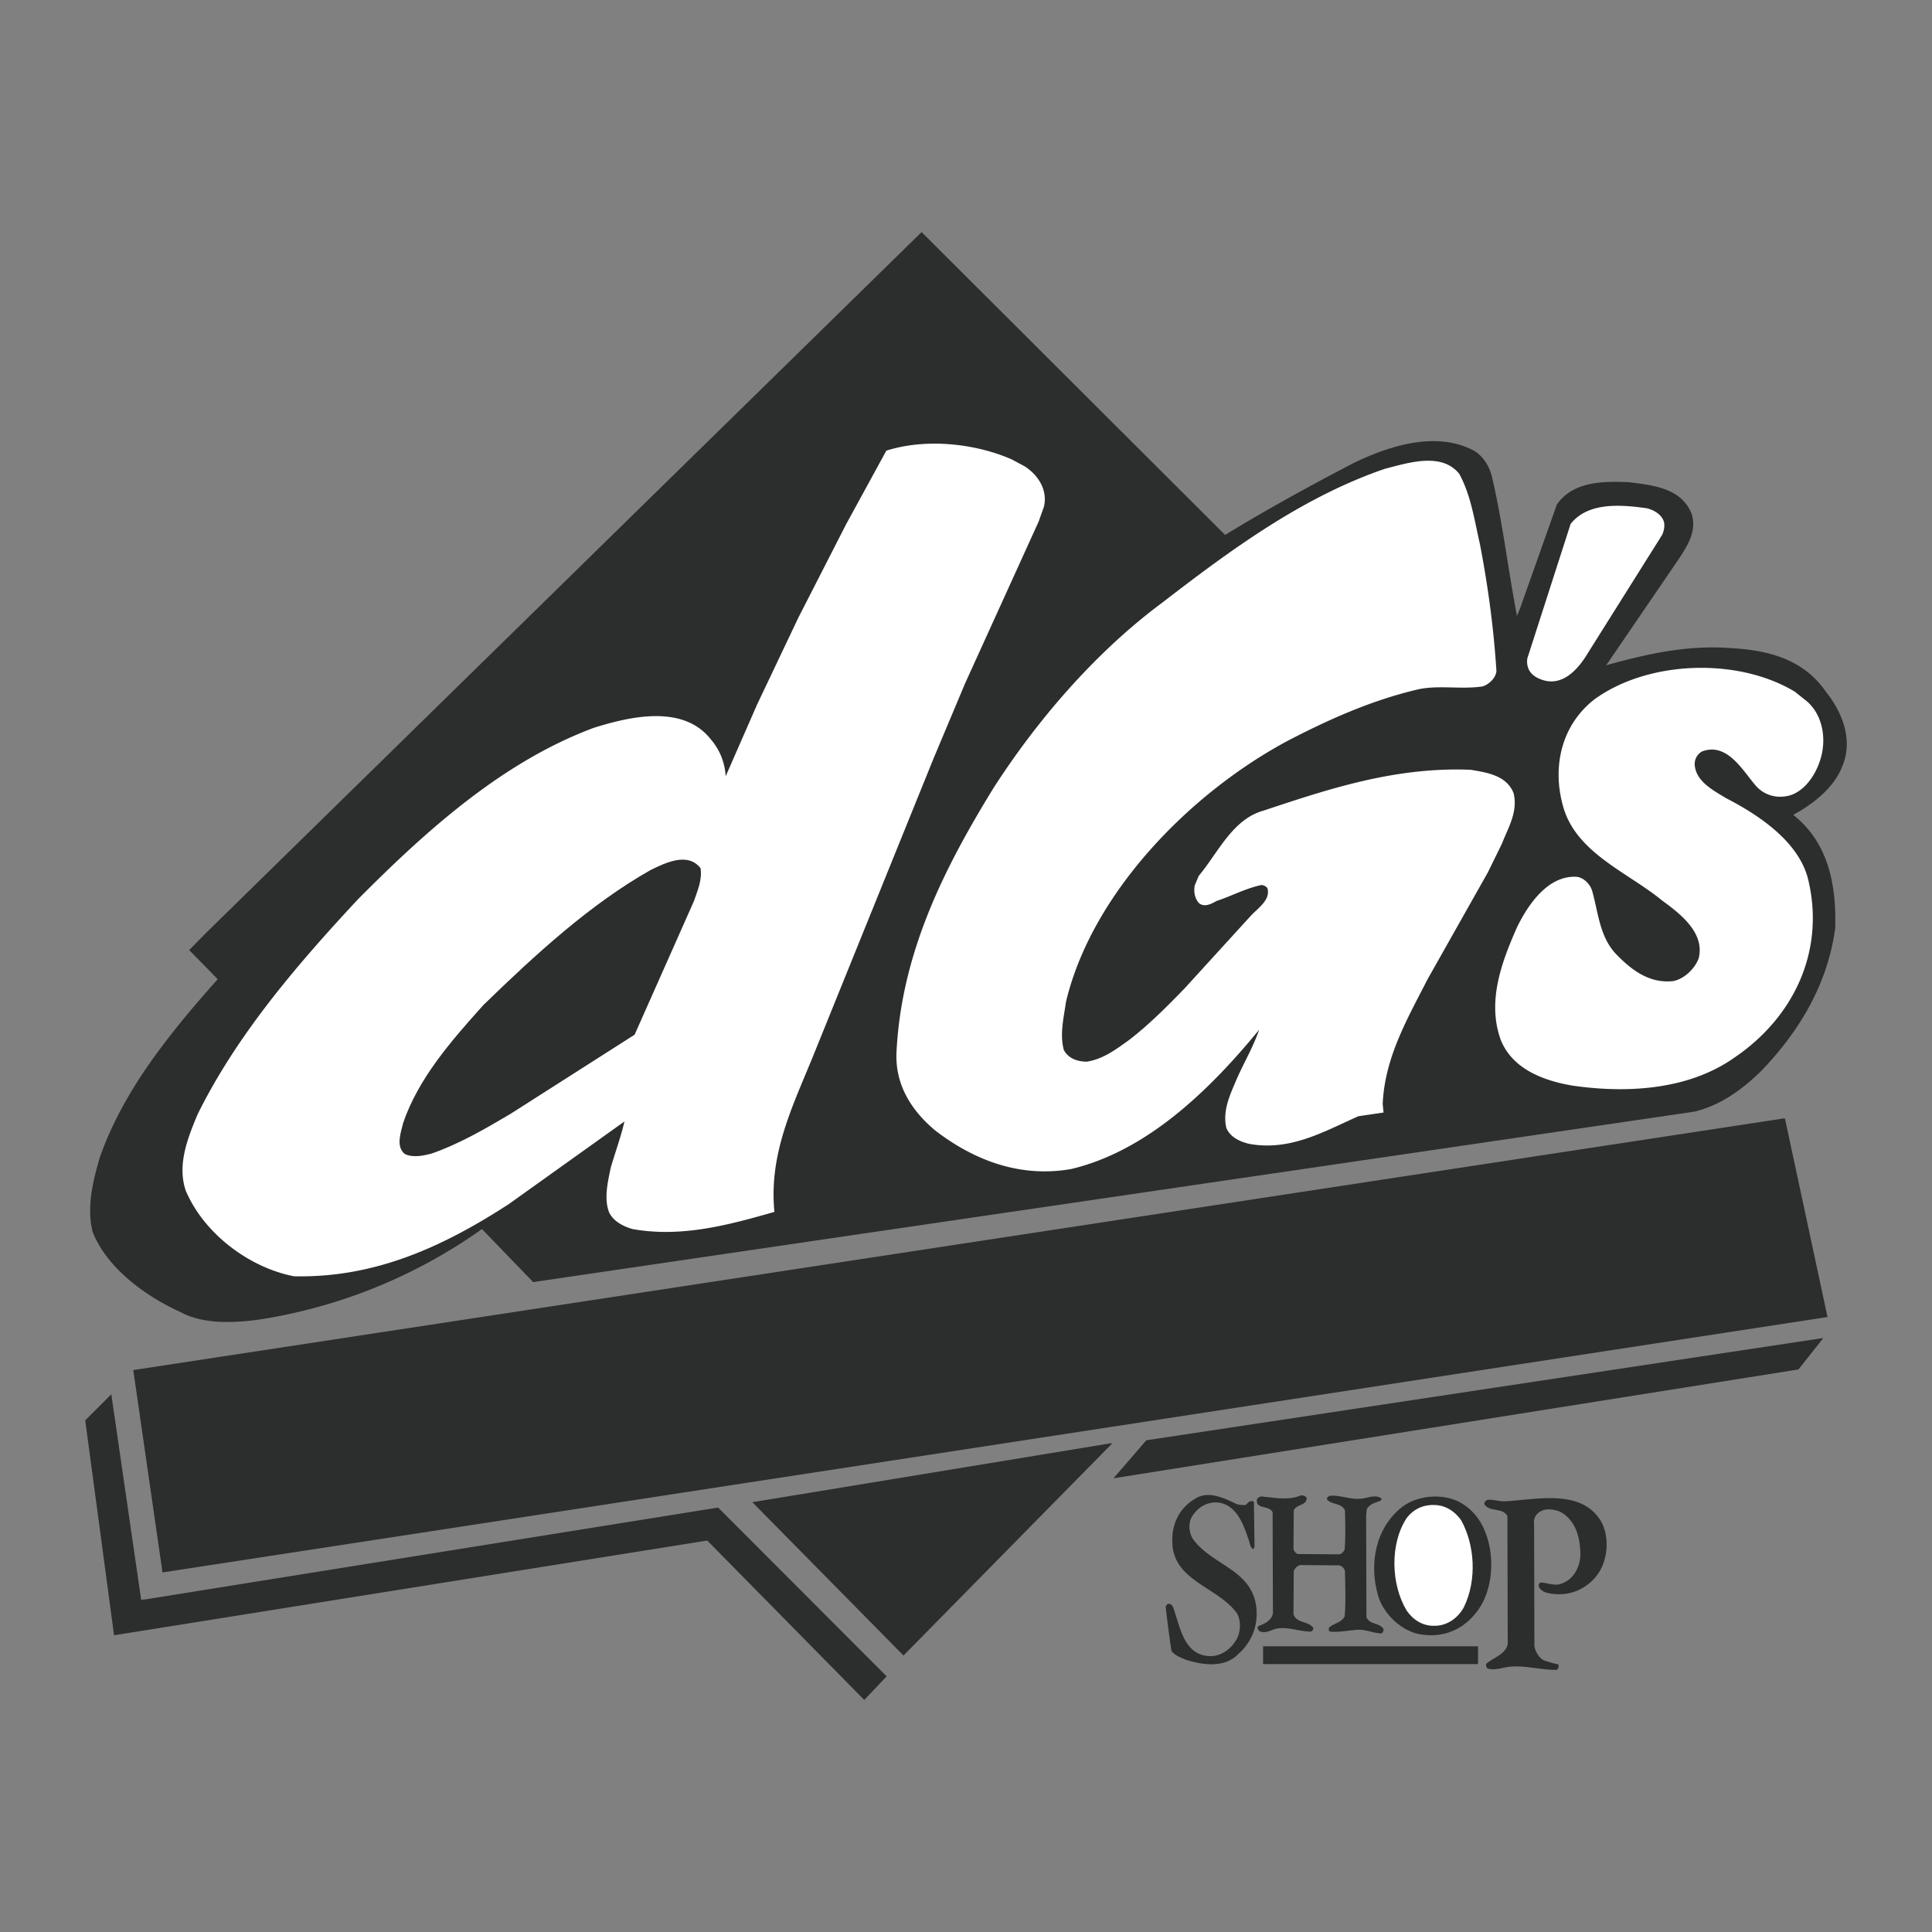
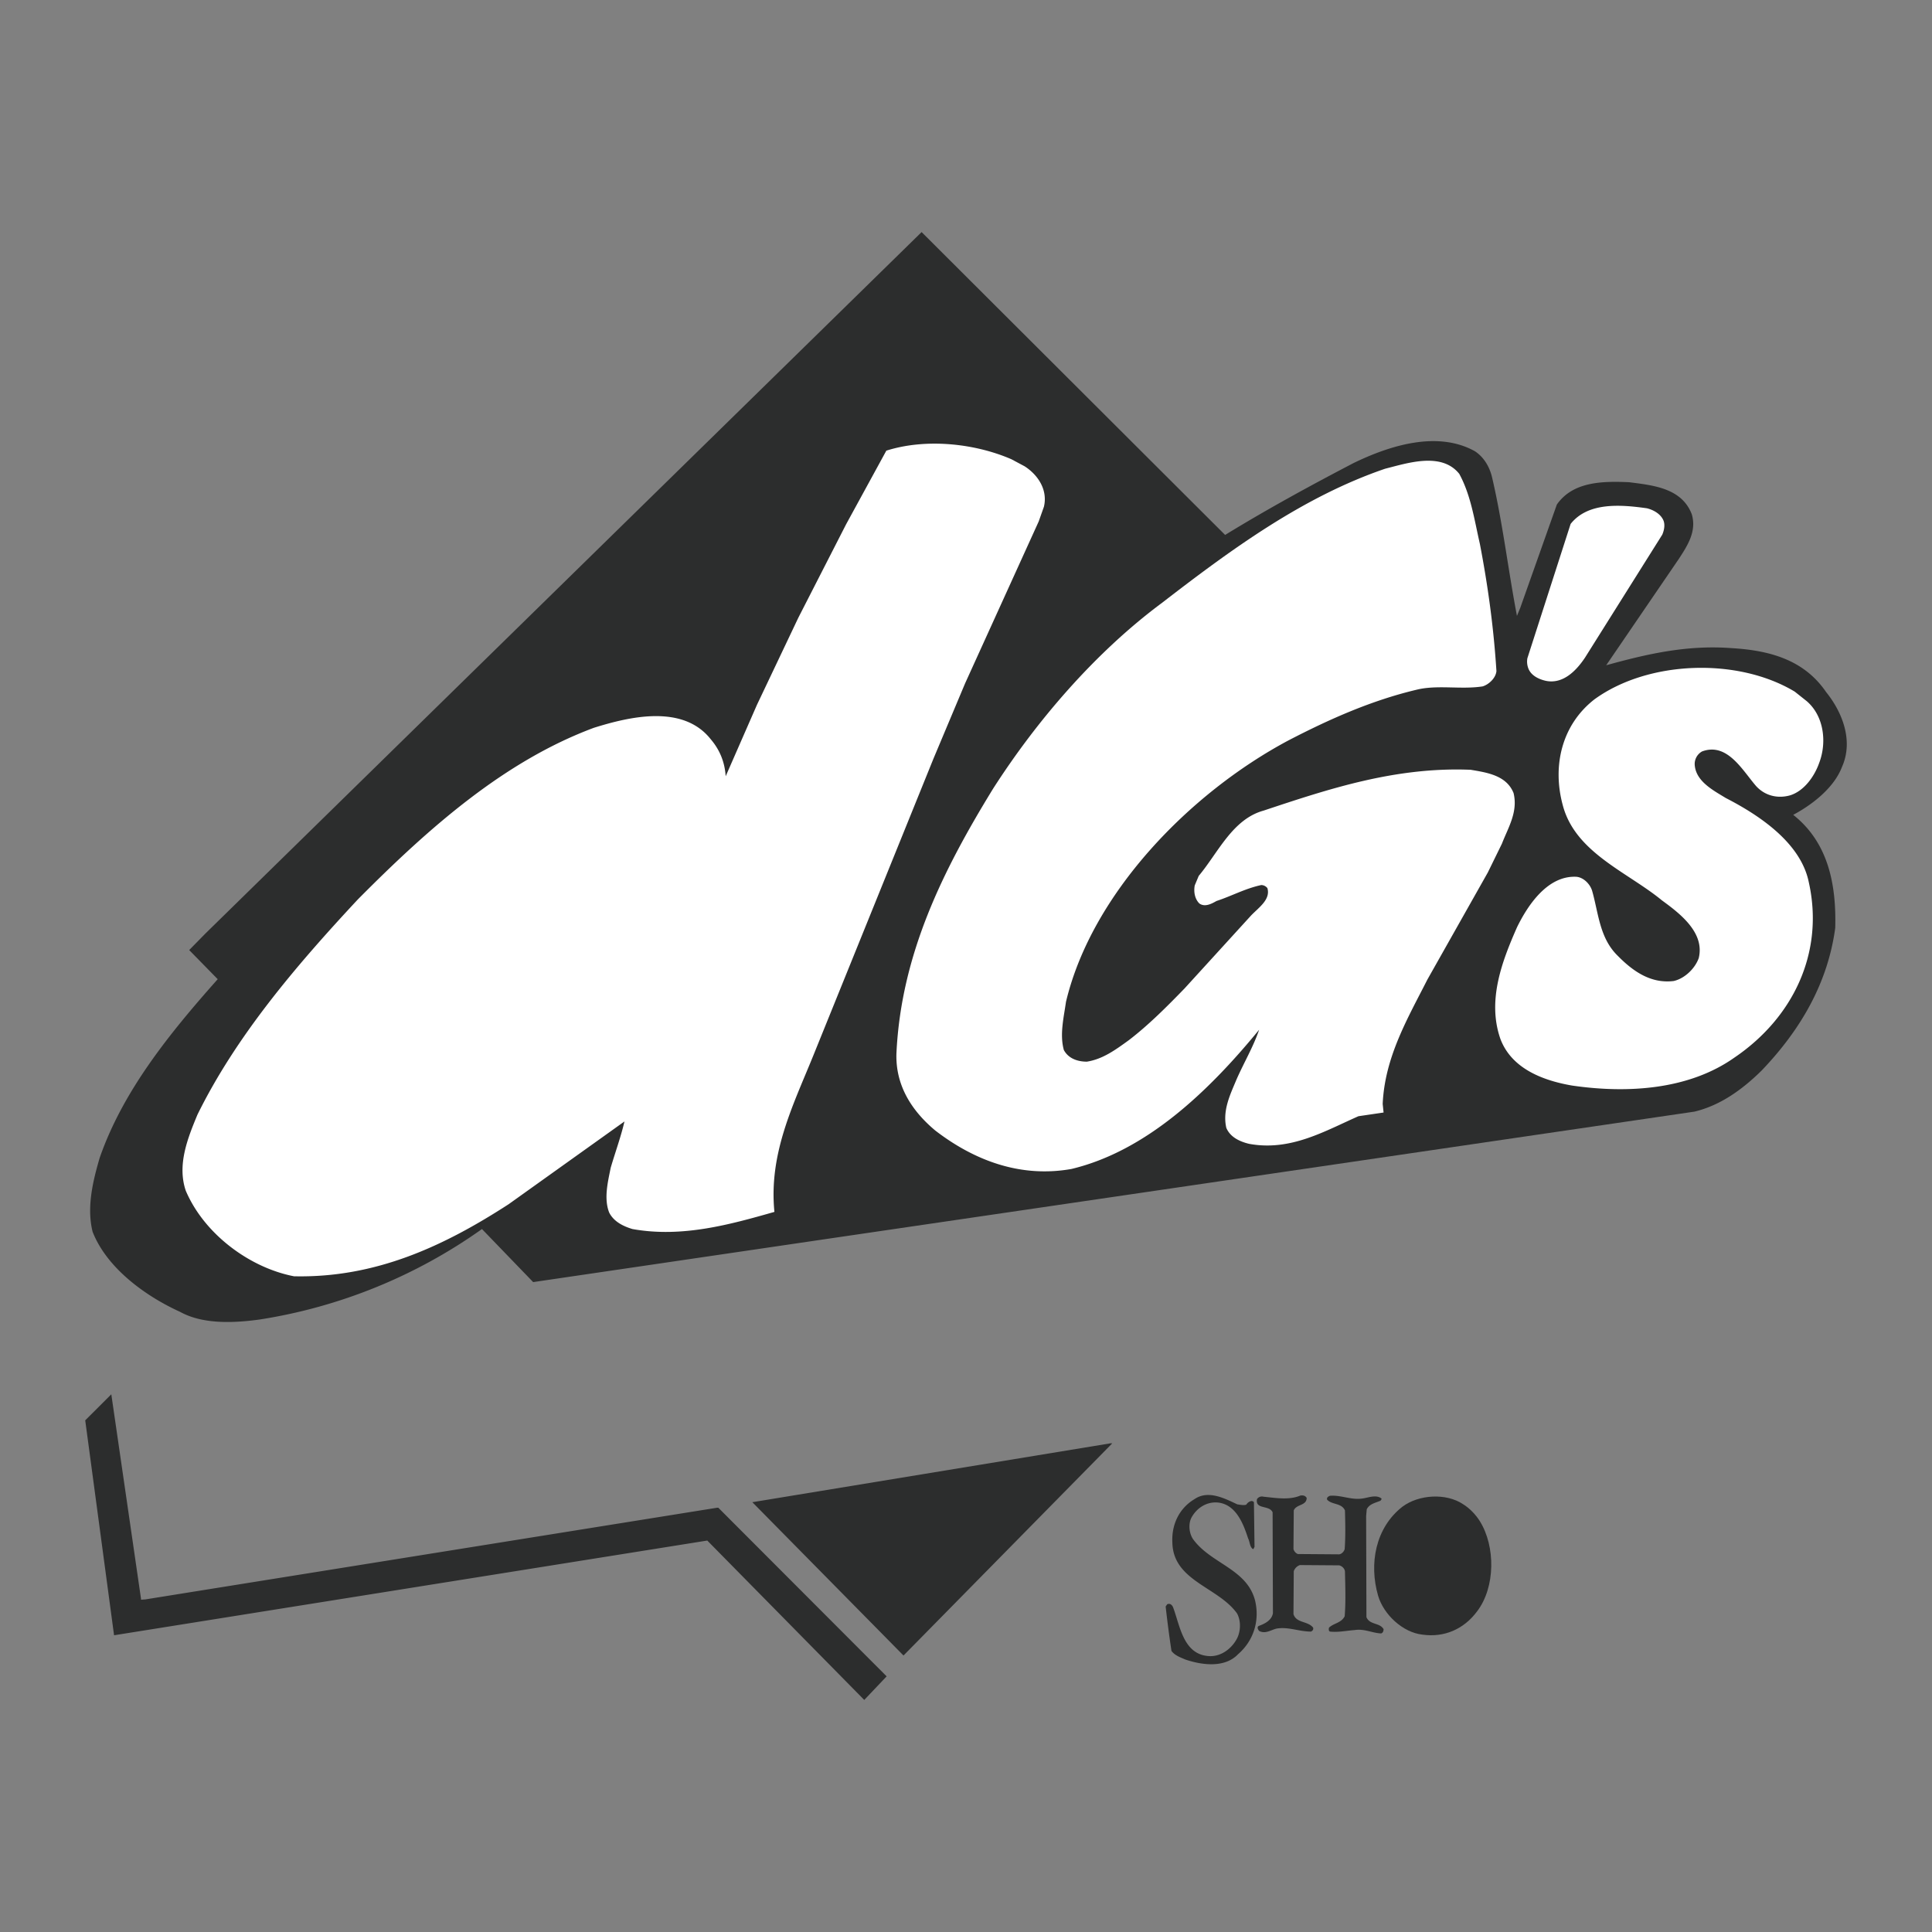
<svg xmlns="http://www.w3.org/2000/svg" width="80" height="80" fill="none">
  <rect width="100%" height="100%" fill="#808080" stroke="none" />
  <path fill="#2C2D2D" fill-rule="evenodd" d="M50.729 22.151c1.739-1.066 3.53-2.044 5.331-2.983 1.448-.699 3.442-1.358 5.015-.482.381.253.597.647.699 1.04.444 1.88.673 3.86 1.04 5.777l.14-.343 1.511-4.266c.66-.952 1.88-.977 2.996-.926.99.127 2.171.24 2.59 1.32.216.71-.178 1.308-.533 1.853l-3.009 4.406c1.612-.445 3.3-.85 5.167-.711 1.523.088 2.996.444 3.935 1.815.686.85 1.143 2.031.66 3.11-.33.863-1.231 1.561-2.018 1.98 1.447 1.143 1.79 2.87 1.74 4.685-.306 2.26-1.41 4.19-3.048 5.903-.825.812-1.727 1.447-2.78 1.701L34.34 51.286l-12.263 1.803-2.12-2.197a21.636 21.636 0 0 1-9.191 3.744c-1.104.153-2.374.204-3.313-.317-1.397-.634-3.022-1.79-3.618-3.313-.254-1.015.013-2.107.292-3.06.952-2.741 2.844-5.102 4.888-7.4L7.834 39.34l.673-.686L38.162 9.61l12.567 12.54z" clip-rule="evenodd" />
  <path fill="#fff" fill-rule="evenodd" d="M42.427 19.308c.57.368.964.99.799 1.676l-.216.609-3.047 6.703-1.307 3.11-4.989 12.327c-.825 2.031-1.84 4.037-1.6 6.449-1.828.52-3.82 1.08-5.878.71-.38-.114-.774-.304-.965-.685-.228-.584-.05-1.282.064-1.854.19-.647.419-1.27.57-1.916l-4.798 3.428c-2.666 1.726-5.497 3.059-8.886 2.983-1.841-.355-3.72-1.752-4.481-3.542-.369-1.079.088-2.197.482-3.148 1.587-3.225 4.024-6.107 6.64-8.912 2.983-3.009 6.093-5.738 9.775-7.109 1.46-.457 3.681-.99 4.837.47.38.444.584.952.622 1.536l1.295-2.958 1.713-3.606 1.98-3.872 1.664-3.046c1.638-.52 3.656-.305 5.179.355l.547.292zm18 .317c.483.888.623 1.904.851 2.894.33 1.714.572 3.466.686 5.268-.026.292-.318.559-.572.635-.888.14-1.89-.076-2.742.14-1.866.444-3.605 1.218-5.293 2.094-4.101 2.184-8.15 6.348-9.217 10.829-.089.635-.267 1.346-.089 1.993.19.355.572.483.953.483.66-.102 1.193-.495 1.738-.889.813-.623 1.574-1.385 2.311-2.146l2.755-3.021c.318-.33.812-.66.672-1.13a.33.33 0 0 0-.253-.127c-.66.14-1.232.457-1.854.66-.203.115-.482.267-.711.102-.19-.19-.24-.482-.19-.749l.165-.393c.8-.953 1.396-2.35 2.69-2.704 2.705-.901 5.46-1.816 8.57-1.689.672.114 1.484.229 1.777.965.19.787-.229 1.435-.482 2.094l-.585 1.194-2.5 4.43c-.825 1.625-1.765 3.212-1.853 5.154l.037.355-1.04.153c-1.41.622-2.819 1.46-4.532 1.143-.37-.09-.775-.267-.94-.661-.165-.723.164-1.384.418-1.993.305-.699.7-1.358.94-2.069-2.12 2.59-4.696 5.027-7.769 5.764-2.133.38-4.05-.369-5.636-1.588-1.004-.837-1.651-1.89-1.613-3.186.19-4.126 1.943-7.617 4-10.968 1.79-2.793 4.214-5.636 7.006-7.706 2.908-2.247 5.853-4.392 9.23-5.547.914-.229 2.336-.711 3.073.216zm8.443 1.904c.089.19.038.432-.039.61l-3.198 5.09c-.356.534-.902 1.105-1.613.965-.291-.063-.622-.215-.736-.52a.79.79 0 0 1-.038-.419l1.79-5.56c.723-.914 2.082-.8 3.16-.648.254.063.547.215.674.482zm5.941 7.503c.723.622.838 1.714.52 2.552-.19.545-.609 1.155-1.193 1.345-.52.152-1.053.025-1.422-.38-.571-.66-1.194-1.816-2.234-1.435a.593.593 0 0 0-.305.584c.064.672.787 1.04 1.282 1.345 1.384.711 3.11 1.854 3.44 3.492.648 2.907-.647 5.61-3.084 7.26-1.854 1.308-4.354 1.499-6.716 1.156-1.181-.203-2.5-.685-2.97-1.93-.56-1.599.076-3.236.685-4.62.444-.914 1.27-2.158 2.463-2.095.291.026.558.292.647.571.267.927.305 1.955 1.054 2.691.647.66 1.384 1.168 2.324 1.054.456-.101.888-.52 1.04-.952.254-1.054-.774-1.84-1.523-2.386-1.434-1.181-3.605-1.98-4.113-3.961-.432-1.612-.038-3.313 1.32-4.367 2.222-1.612 5.929-1.739 8.29-.317l.495.393z" clip-rule="evenodd" />
-   <path fill="#2C2D2D" fill-rule="evenodd" d="M29.008 35.95c.076.483-.127.927-.267 1.346l-.647 1.46-1.816 4.088-5.154 3.288c-1.053.622-2.12 1.244-3.262 1.637-.343.09-.775.178-1.105.012-.38-.317-.152-.9-.063-1.281.622-1.828 1.955-3.364 3.326-4.888 2.196-2.132 4.43-4.176 6.919-5.586.596-.291 1.536-.761 2.069-.076zm46.666 18.585L6.729 65.111l-1.207-8.354v-.026L73.871 46.31h.039l1.764 8.226zm-1.206 2.171-28.36 4.507 1.358-1.574 27.98-4.227h.05l-1.027 1.294z" clip-rule="evenodd" />
  <path fill="#2C2D2D" fill-rule="evenodd" d="m5.84 66.24.178-.012 23.675-3.796h.051l6.97 6.982-.927.977-6.5-6.6-24.564 3.922-1.194-8.9 1.08-1.078 1.23 8.467v.038zm31.61 2.273-.038.038-6.259-6.348 14.828-2.438h.076l-8.607 8.748zm14.154-6.208c.064-.09.128-.14.229-.152.05.012.09.025.09.076l.024 1.828c-.025.025-.025.076-.063.088-.14-.088-.127-.304-.203-.444-.19-.583-.494-1.409-1.256-1.485-.444-.038-.839.203-1.066.584-.165.267-.128.673.038.926.736 1.029 2.246 1.232 2.577 2.565.19.825-.064 1.65-.711 2.209-.559.583-1.511.444-2.184.216-.203-.089-.432-.165-.571-.355a49.102 49.102 0 0 1-.241-1.841c.038-.038.05-.102.101-.102.101-.025.165.05.203.127.292.762.419 1.993 1.524 2.032.482.013.913-.318 1.13-.736.152-.305.164-.724 0-1.03-.787-1.103-2.654-1.345-2.68-2.944-.037-.736.28-1.41.915-1.79.572-.394 1.256-.026 1.777.216.114.012.253.05.367.012z" clip-rule="evenodd" />
  <path fill="#2C2D2D" fill-rule="evenodd" d="M54.106 62.025c0 .33-.432.254-.534.52l-.012 1.6a.319.319 0 0 0 .178.204l1.714.013c.101-.013.202-.115.228-.217.039-.52.026-1.079.012-1.6-.139-.316-.532-.228-.735-.443-.039-.09.05-.14.114-.165.482-.039.901.203 1.409.102.216-.038.52-.153.724.012.012.038-.026.064-.039.089-.203.09-.457.127-.571.355l-.025.28.012 4.189c.14.33.546.216.71.495 0 .076-.025.152-.1.178-.356-.013-.699-.203-1.093-.14-.342.025-.684.101-1.028.063-.063-.025-.05-.114-.038-.164.203-.19.508-.19.648-.47.05-.597.025-1.245.012-1.853-.012-.128-.127-.23-.24-.255l-1.626-.012a.418.418 0 0 0-.254.254l-.012 1.776c.114.381.596.28.813.56.025.076-.026.14-.09.164-.495 0-.926-.203-1.409-.126-.241.05-.47.24-.736.1-.038-.05-.102-.139-.026-.203.242-.088.546-.228.597-.532l-.013-4.177c-.14-.317-.723-.101-.647-.545a.24.24 0 0 1 .266-.102c.509.05 1.067.152 1.537-.05.114-.014.203.011.254.1z" clip-rule="evenodd" />
  <path fill="#2C2D2D" fill-rule="evenodd" d="M61.278 62.99c.648 1.04.648 2.73-.114 3.732-.546.737-1.359 1.092-2.26.965-.824-.089-1.613-.838-1.84-1.612-.381-1.32-.114-2.806 1.002-3.682.673-.508 1.815-.584 2.526-.101.267.165.52.431.686.698z" clip-rule="evenodd" />
-   <path fill="#2C2D2D" fill-rule="evenodd" d="M66.293 62.99c.368.648.291 1.625-.153 2.222-.482.635-1.218.913-2.005.762-.153-.032-.318-.09-.407-.254-.025-.077-.012-.165.064-.19.291 0 .61.177.913.025.47-.179.724-.686.737-1.181-.013-.698-.178-1.41-.839-1.777-.253-.102-.596-.153-.837 0a.505.505 0 0 0-.242.52l.013 5.053c.05.229.165.457.393.584.204.063.394.127.597.165.025.076.013.202-.088.228-.686 0-1.296-.203-1.968-.127-.28.038-.56.152-.85.076-.077-.038-.102-.126-.077-.203.304-.266.8-.38.888-.824l-.013-5.294c-.215-.369-.735-.153-.951-.483-.026-.089.063-.165.14-.19.253-.013.47.076.736.063 1.32-.076 3.136-.52 3.949.825z" clip-rule="evenodd" />
-   <path fill="#fff" fill-rule="evenodd" d="M60.504 62.952c.559 1.003.664 2.463.114 3.593-.242.457-.71.787-1.231.775-.47.012-.877-.242-1.143-.635-.648-1.08-.698-2.756 0-3.821.318-.42.774-.597 1.307-.534.381.05.724.292.953.622z" clip-rule="evenodd" />
-   <path fill="#2C2D2D" fill-rule="evenodd" d="M61.202 68.906h-8.9v-.736h8.9v.736z" clip-rule="evenodd" />
</svg>